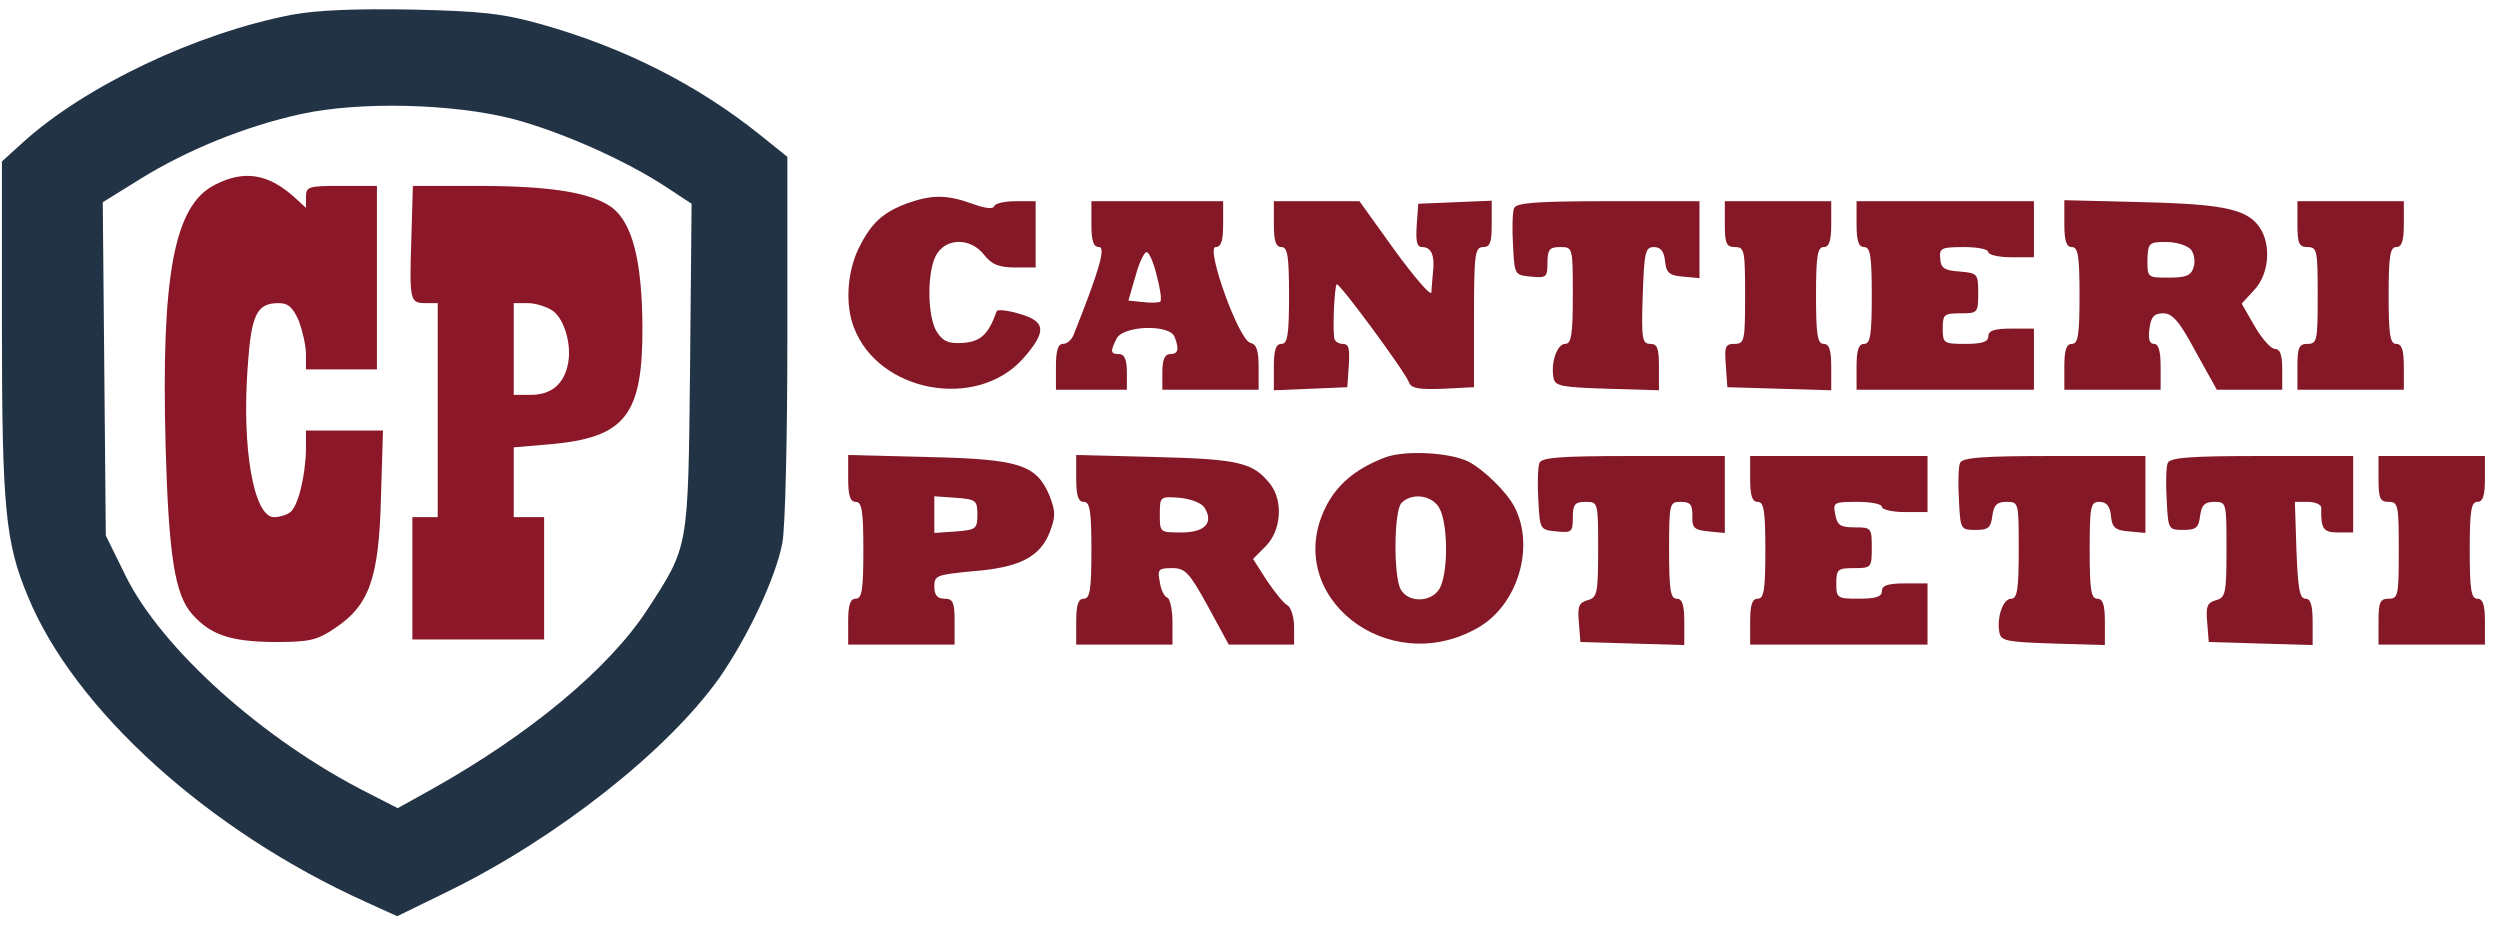
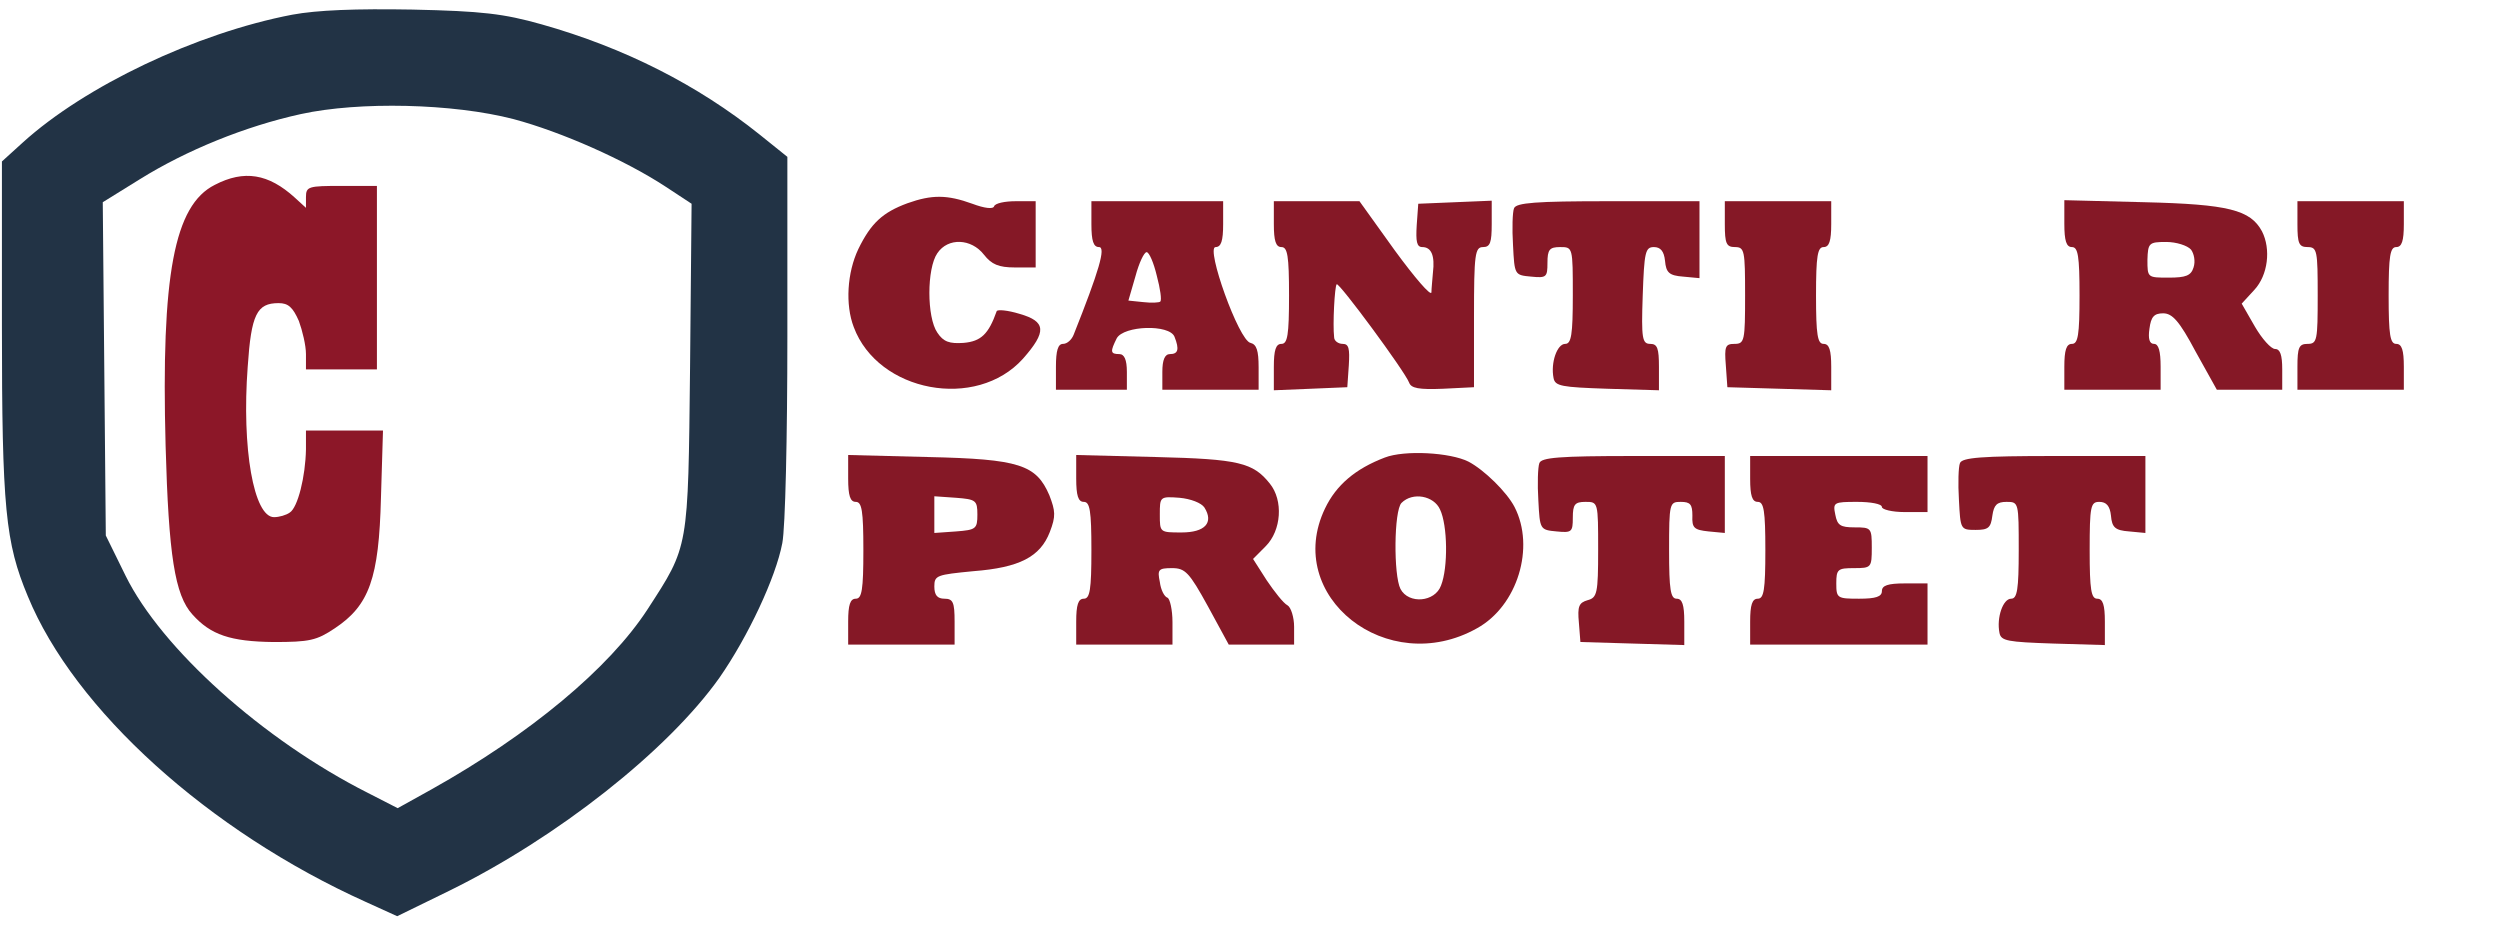
<svg xmlns="http://www.w3.org/2000/svg" width="112" height="42" viewBox="0 0 112 42" fill="none">
  <path d="M13.094 0.658C8.804 1.479 3.809 3.854 1.017 6.388L0.086 7.233V14.585C0.086 22.781 0.245 24.311 1.244 26.708C3.333 31.799 9.349 37.233 16.386 40.406L17.794 41.046L20.132 39.904C24.967 37.53 29.916 33.626 32.232 30.361C33.503 28.534 34.752 25.886 35.047 24.333C35.183 23.648 35.274 19.539 35.274 15.064V7.027L34.025 6.023C31.256 3.808 27.987 2.142 24.264 1.091C22.561 0.612 21.608 0.498 18.475 0.429C15.932 0.384 14.207 0.452 13.094 0.658ZM23.015 5.338C25.149 5.909 27.987 7.164 29.803 8.352L30.983 9.128L30.915 16.434C30.824 24.653 30.87 24.425 29.008 27.301C27.283 29.95 23.741 32.895 19.337 35.361L17.816 36.206L16.477 35.52C11.778 33.146 7.237 29.059 5.626 25.794L4.74 23.991L4.672 16.525L4.604 9.059L6.261 8.032C8.35 6.731 10.983 5.658 13.48 5.11C16.091 4.539 20.291 4.63 23.015 5.338Z" fill="#223345" />
  <path d="M9.621 8.283C7.805 9.196 7.215 12.324 7.419 19.973C7.555 24.858 7.828 26.662 8.622 27.53C9.439 28.443 10.325 28.74 12.254 28.763C13.866 28.763 14.184 28.694 15.001 28.146C16.545 27.119 16.976 25.909 17.067 22.301L17.158 19.288H15.433H13.707V20.132C13.685 21.343 13.344 22.735 12.981 22.963C12.822 23.078 12.504 23.169 12.277 23.169C11.369 23.169 10.824 20.087 11.097 16.434C11.255 14.082 11.505 13.58 12.481 13.58C12.913 13.58 13.117 13.763 13.389 14.379C13.548 14.813 13.707 15.475 13.707 15.863V16.548H15.296H16.886V12.438V8.329H15.296C13.821 8.329 13.707 8.352 13.707 8.831V9.311L13.208 8.854C12.027 7.781 10.938 7.598 9.621 8.283Z" fill="#8C1728" />
-   <path d="M18.429 10.658C18.338 13.466 18.361 13.58 19.065 13.58H19.61V18.374V23.169H19.042H18.475V25.909V28.648H21.426H24.377V25.909V23.169H23.696H23.015V21.594V20.041L24.627 19.904C28.009 19.607 28.804 18.625 28.781 14.607C28.759 11.662 28.327 9.95 27.374 9.265C26.443 8.626 24.65 8.329 21.426 8.329H18.497L18.429 10.658ZM24.763 13.922C25.308 14.31 25.648 15.543 25.421 16.411C25.217 17.256 24.65 17.689 23.787 17.689H23.015V15.635V13.58H23.651C23.991 13.58 24.491 13.74 24.763 13.922Z" fill="#8C1728" />
  <path d="M40.654 9.105C39.542 9.516 39.02 9.995 38.452 11.16C37.953 12.21 37.862 13.648 38.248 14.653C39.337 17.575 43.742 18.397 45.83 16.069C46.897 14.858 46.874 14.402 45.671 14.059C45.149 13.899 44.672 13.854 44.65 13.945C44.286 14.973 43.946 15.292 43.174 15.361C42.538 15.406 42.266 15.315 41.994 14.904C41.517 14.219 41.517 12.027 41.994 11.342C42.47 10.635 43.515 10.68 44.082 11.411C44.423 11.845 44.74 11.982 45.467 11.982H46.398V10.498V9.014H45.512C45.013 9.014 44.582 9.105 44.536 9.242C44.491 9.379 44.105 9.333 43.56 9.128C42.425 8.717 41.744 8.717 40.654 9.105Z" fill="#851826" />
  <path d="M48.895 10.041C48.895 10.794 48.986 11.069 49.235 11.069C49.553 11.069 49.235 12.142 48.1 14.995C48.01 15.224 47.805 15.406 47.624 15.406C47.397 15.406 47.306 15.703 47.306 16.434V17.461H48.895H50.484V16.662C50.484 16.114 50.37 15.863 50.144 15.863C49.735 15.863 49.735 15.749 50.03 15.155C50.348 14.585 52.391 14.516 52.618 15.087C52.845 15.658 52.777 15.863 52.414 15.863C52.187 15.863 52.073 16.114 52.073 16.662V17.461H54.23H56.386V16.457C56.386 15.703 56.296 15.429 56.023 15.361C55.501 15.269 54.003 11.069 54.457 11.069C54.706 11.069 54.797 10.794 54.797 10.041V9.014H51.846H48.895V10.041ZM51.823 12.347C51.982 12.941 52.05 13.443 51.982 13.511C51.937 13.557 51.596 13.58 51.211 13.534L50.552 13.466L50.87 12.37C51.029 11.776 51.256 11.297 51.369 11.297C51.483 11.297 51.687 11.776 51.823 12.347Z" fill="#851826" />
  <path d="M57.068 10.041C57.068 10.794 57.158 11.069 57.408 11.069C57.681 11.069 57.749 11.457 57.749 13.237C57.749 15.018 57.681 15.406 57.408 15.406C57.158 15.406 57.068 15.68 57.068 16.434V17.484L58.725 17.416L60.359 17.347L60.427 16.365C60.473 15.612 60.427 15.406 60.155 15.406C59.951 15.406 59.769 15.269 59.769 15.11C59.701 14.539 59.792 12.826 59.883 12.735C59.973 12.621 62.925 16.616 63.129 17.142C63.22 17.393 63.56 17.461 64.65 17.416L66.035 17.347V14.196C66.035 11.365 66.08 11.069 66.443 11.069C66.761 11.069 66.829 10.863 66.829 10.041V8.991L65.195 9.059L63.538 9.128L63.469 10.087C63.424 10.817 63.469 11.069 63.719 11.069C64.128 11.069 64.287 11.457 64.196 12.21C64.173 12.53 64.128 12.918 64.128 13.1C64.105 13.283 63.379 12.438 62.493 11.228L60.904 9.014H58.974H57.068V10.041Z" fill="#851826" />
  <path d="M67.828 9.333C67.76 9.493 67.737 10.247 67.783 10.977C67.851 12.324 67.851 12.324 68.6 12.393C69.281 12.461 69.326 12.415 69.326 11.776C69.326 11.183 69.417 11.069 69.894 11.069C70.462 11.069 70.462 11.069 70.462 13.237C70.462 14.995 70.394 15.406 70.121 15.406C69.758 15.406 69.463 16.251 69.599 16.936C69.667 17.301 69.962 17.347 72.005 17.416L74.321 17.484V16.434C74.321 15.612 74.253 15.406 73.935 15.406C73.572 15.406 73.526 15.178 73.594 13.237C73.662 11.297 73.708 11.069 74.094 11.069C74.389 11.069 74.548 11.251 74.593 11.685C74.639 12.21 74.775 12.347 75.41 12.393L76.137 12.461V10.749V9.014H72.051C68.804 9.014 67.919 9.082 67.828 9.333Z" fill="#851826" />
  <path d="M77.272 10.041C77.272 10.909 77.34 11.069 77.726 11.069C78.157 11.069 78.18 11.228 78.18 13.237C78.18 15.269 78.157 15.406 77.703 15.406C77.295 15.406 77.249 15.521 77.317 16.365L77.386 17.347L79.724 17.416L82.039 17.484V16.434C82.039 15.68 81.949 15.406 81.699 15.406C81.427 15.406 81.358 15.018 81.358 13.237C81.358 11.457 81.427 11.069 81.699 11.069C81.949 11.069 82.039 10.794 82.039 10.041V9.014H79.656H77.272V10.041Z" fill="#851826" />
-   <path d="M83.174 10.041C83.174 10.794 83.265 11.069 83.515 11.069C83.787 11.069 83.856 11.457 83.856 13.237C83.856 15.018 83.787 15.406 83.515 15.406C83.265 15.406 83.174 15.68 83.174 16.434V17.461H87.147H91.12V16.091V14.722H90.099C89.349 14.722 89.077 14.813 89.077 15.064C89.077 15.315 88.805 15.406 88.055 15.406C87.079 15.406 87.034 15.384 87.034 14.722C87.034 14.082 87.102 14.037 87.828 14.037C88.6 14.037 88.623 14.014 88.623 13.146C88.623 12.256 88.6 12.233 87.783 12.164C87.102 12.119 86.943 12.005 86.92 11.571C86.875 11.114 86.988 11.069 87.987 11.069C88.577 11.069 89.077 11.16 89.077 11.297C89.077 11.411 89.531 11.525 90.099 11.525H91.12V10.269V9.014H87.147H83.174V10.041Z" fill="#851826" />
  <path d="M92.482 10.018C92.482 10.794 92.573 11.069 92.823 11.069C93.095 11.069 93.163 11.457 93.163 13.237C93.163 15.018 93.095 15.406 92.823 15.406C92.573 15.406 92.482 15.68 92.482 16.434V17.461H94.639H96.796V16.434C96.796 15.726 96.705 15.406 96.5 15.406C96.296 15.406 96.228 15.178 96.296 14.722C96.364 14.196 96.5 14.037 96.909 14.037C97.318 14.037 97.635 14.379 98.362 15.749L99.315 17.461H100.768H102.244V16.548C102.244 15.909 102.153 15.635 101.926 15.635C101.744 15.635 101.336 15.178 101.018 14.63L100.428 13.603L100.995 12.986C101.608 12.324 101.744 11.16 101.336 10.361C100.814 9.402 99.838 9.151 96.069 9.059L92.482 8.968V10.018ZM98.158 11.183C98.294 11.365 98.362 11.708 98.271 11.982C98.158 12.347 97.931 12.438 97.159 12.438C96.205 12.438 96.205 12.438 96.205 11.639C96.228 10.886 96.273 10.84 97.045 10.84C97.499 10.84 97.999 11 98.158 11.183Z" fill="#851826" />
  <path d="M102.925 10.041C102.925 10.909 102.993 11.069 103.379 11.069C103.81 11.069 103.833 11.228 103.833 13.237C103.833 15.247 103.81 15.406 103.379 15.406C102.993 15.406 102.925 15.566 102.925 16.434V17.461H105.309H107.692V16.434C107.692 15.68 107.601 15.406 107.352 15.406C107.079 15.406 107.011 15.018 107.011 13.237C107.011 11.457 107.079 11.069 107.352 11.069C107.601 11.069 107.692 10.794 107.692 10.041V9.014H105.309H102.925V10.041Z" fill="#851826" />
  <path d="M62.039 20.498C60.722 21 59.86 21.731 59.36 22.781C57.476 26.708 62.153 30.406 66.171 28.146C67.987 27.142 68.782 24.516 67.851 22.712C67.51 22.05 66.489 21.046 65.785 20.68C64.968 20.269 62.925 20.155 62.039 20.498ZM64.514 22.826C64.854 23.534 64.877 25.429 64.559 26.228C64.287 26.982 63.106 27.073 62.743 26.388C62.425 25.772 62.448 22.872 62.788 22.53C63.288 22.027 64.241 22.21 64.514 22.826Z" fill="#851826" />
  <path d="M37.998 21.434C37.998 22.21 38.089 22.484 38.339 22.484C38.611 22.484 38.679 22.872 38.679 24.653C38.679 26.434 38.611 26.822 38.339 26.822C38.089 26.822 37.998 27.096 37.998 27.849V28.877H40.382H42.766V27.849C42.766 26.982 42.697 26.822 42.312 26.822C41.994 26.822 41.858 26.662 41.858 26.274C41.858 25.772 41.971 25.749 43.605 25.589C45.671 25.429 46.602 24.95 47.033 23.831C47.306 23.123 47.283 22.895 47.011 22.187C46.42 20.817 45.671 20.566 41.585 20.475L37.998 20.384V21.434ZM43.787 23.055C43.787 23.694 43.719 23.74 42.834 23.808L41.858 23.877V23.055V22.233L42.834 22.301C43.719 22.37 43.787 22.416 43.787 23.055Z" fill="#851826" />
  <path d="M48.214 21.434C48.214 22.21 48.305 22.484 48.554 22.484C48.827 22.484 48.895 22.872 48.895 24.653C48.895 26.434 48.827 26.822 48.554 26.822C48.305 26.822 48.214 27.096 48.214 27.849V28.877H50.37H52.527V27.872C52.527 27.324 52.414 26.822 52.3 26.776C52.164 26.731 52.005 26.434 51.96 26.069C51.846 25.52 51.892 25.452 52.505 25.452C53.095 25.452 53.276 25.635 54.116 27.164L55.047 28.877H56.523H57.976V28.078C57.976 27.667 57.839 27.21 57.681 27.119C57.499 27.027 57.09 26.502 56.75 26L56.137 25.041L56.704 24.47C57.408 23.763 57.499 22.416 56.886 21.662C56.137 20.726 55.501 20.566 51.801 20.475L48.214 20.384V21.434ZM53.957 22.735C54.389 23.42 53.98 23.854 52.936 23.854C51.96 23.854 51.96 23.854 51.96 23.055C51.96 22.256 51.96 22.233 52.845 22.301C53.344 22.347 53.821 22.53 53.957 22.735Z" fill="#851826" />
  <path d="M68.963 20.749C68.895 20.931 68.872 21.685 68.918 22.416C68.986 23.717 68.986 23.74 69.735 23.808C70.416 23.877 70.462 23.831 70.462 23.192C70.462 22.598 70.552 22.484 71.029 22.484C71.597 22.484 71.597 22.484 71.597 24.63C71.597 26.594 71.551 26.776 71.12 26.89C70.734 27.005 70.666 27.164 70.734 27.895L70.802 28.762L73.14 28.831L75.456 28.899V27.849C75.456 27.096 75.365 26.822 75.115 26.822C74.843 26.822 74.775 26.434 74.775 24.653C74.775 22.53 74.797 22.484 75.297 22.484C75.728 22.484 75.819 22.598 75.819 23.1C75.796 23.648 75.887 23.74 76.546 23.808L77.272 23.877V22.164V20.429H73.186C69.826 20.429 69.054 20.498 68.963 20.749Z" fill="#851826" />
  <path d="M78.407 21.457C78.407 22.21 78.498 22.484 78.748 22.484C79.02 22.484 79.088 22.872 79.088 24.653C79.088 26.434 79.02 26.822 78.748 26.822C78.498 26.822 78.407 27.096 78.407 27.849V28.877H82.38H86.353V27.507V26.137H85.331C84.582 26.137 84.309 26.228 84.309 26.479C84.309 26.731 84.037 26.822 83.288 26.822C82.312 26.822 82.266 26.799 82.266 26.137C82.266 25.498 82.335 25.452 83.061 25.452C83.833 25.452 83.856 25.429 83.856 24.539C83.856 23.648 83.833 23.626 83.084 23.626C82.448 23.626 82.312 23.534 82.221 23.055C82.108 22.507 82.153 22.484 83.197 22.484C83.81 22.484 84.309 22.575 84.309 22.712C84.309 22.826 84.764 22.941 85.331 22.941H86.353V21.685V20.429H82.38H78.407V21.457Z" fill="#851826" />
  <path d="M87.806 20.749C87.737 20.909 87.715 21.662 87.76 22.393C87.828 23.717 87.828 23.74 88.509 23.74C89.077 23.74 89.19 23.648 89.258 23.1C89.327 22.621 89.463 22.484 89.894 22.484C90.439 22.484 90.439 22.507 90.439 24.653C90.439 26.411 90.371 26.822 90.099 26.822C89.735 26.822 89.44 27.667 89.576 28.352C89.644 28.717 89.94 28.762 91.983 28.831L94.298 28.899V27.849C94.298 27.096 94.207 26.822 93.958 26.822C93.685 26.822 93.617 26.434 93.617 24.653C93.617 22.667 93.663 22.484 94.049 22.484C94.366 22.484 94.525 22.667 94.571 23.1C94.616 23.626 94.752 23.762 95.388 23.808L96.114 23.877V22.164V20.429H92.028C88.782 20.429 87.896 20.498 87.806 20.749Z" fill="#851826" />
-   <path d="M97.113 20.749C97.045 20.909 97.022 21.662 97.068 22.393C97.136 23.717 97.136 23.74 97.817 23.74C98.385 23.74 98.498 23.648 98.566 23.1C98.634 22.621 98.771 22.484 99.202 22.484C99.747 22.484 99.747 22.507 99.747 24.63C99.747 26.594 99.701 26.776 99.27 26.89C98.884 27.005 98.816 27.164 98.884 27.895L98.952 28.762L101.29 28.831L103.606 28.899V27.849C103.606 27.119 103.515 26.822 103.288 26.822C103.016 26.822 102.948 26.343 102.88 24.653L102.811 22.484H103.402C103.742 22.484 104.015 22.621 103.992 22.758C103.969 23.694 104.083 23.854 104.741 23.854H105.422V22.142V20.429H101.336C98.09 20.429 97.204 20.498 97.113 20.749Z" fill="#851826" />
-   <path d="M106.557 21.457C106.557 22.324 106.625 22.484 107.011 22.484C107.443 22.484 107.465 22.644 107.465 24.653C107.465 26.662 107.443 26.822 107.011 26.822C106.625 26.822 106.557 26.982 106.557 27.849V28.877H108.941H111.325V27.849C111.325 27.096 111.234 26.822 110.984 26.822C110.712 26.822 110.644 26.434 110.644 24.653C110.644 22.872 110.712 22.484 110.984 22.484C111.234 22.484 111.325 22.21 111.325 21.457V20.429H108.941H106.557V21.457Z" fill="#851826" />
</svg>